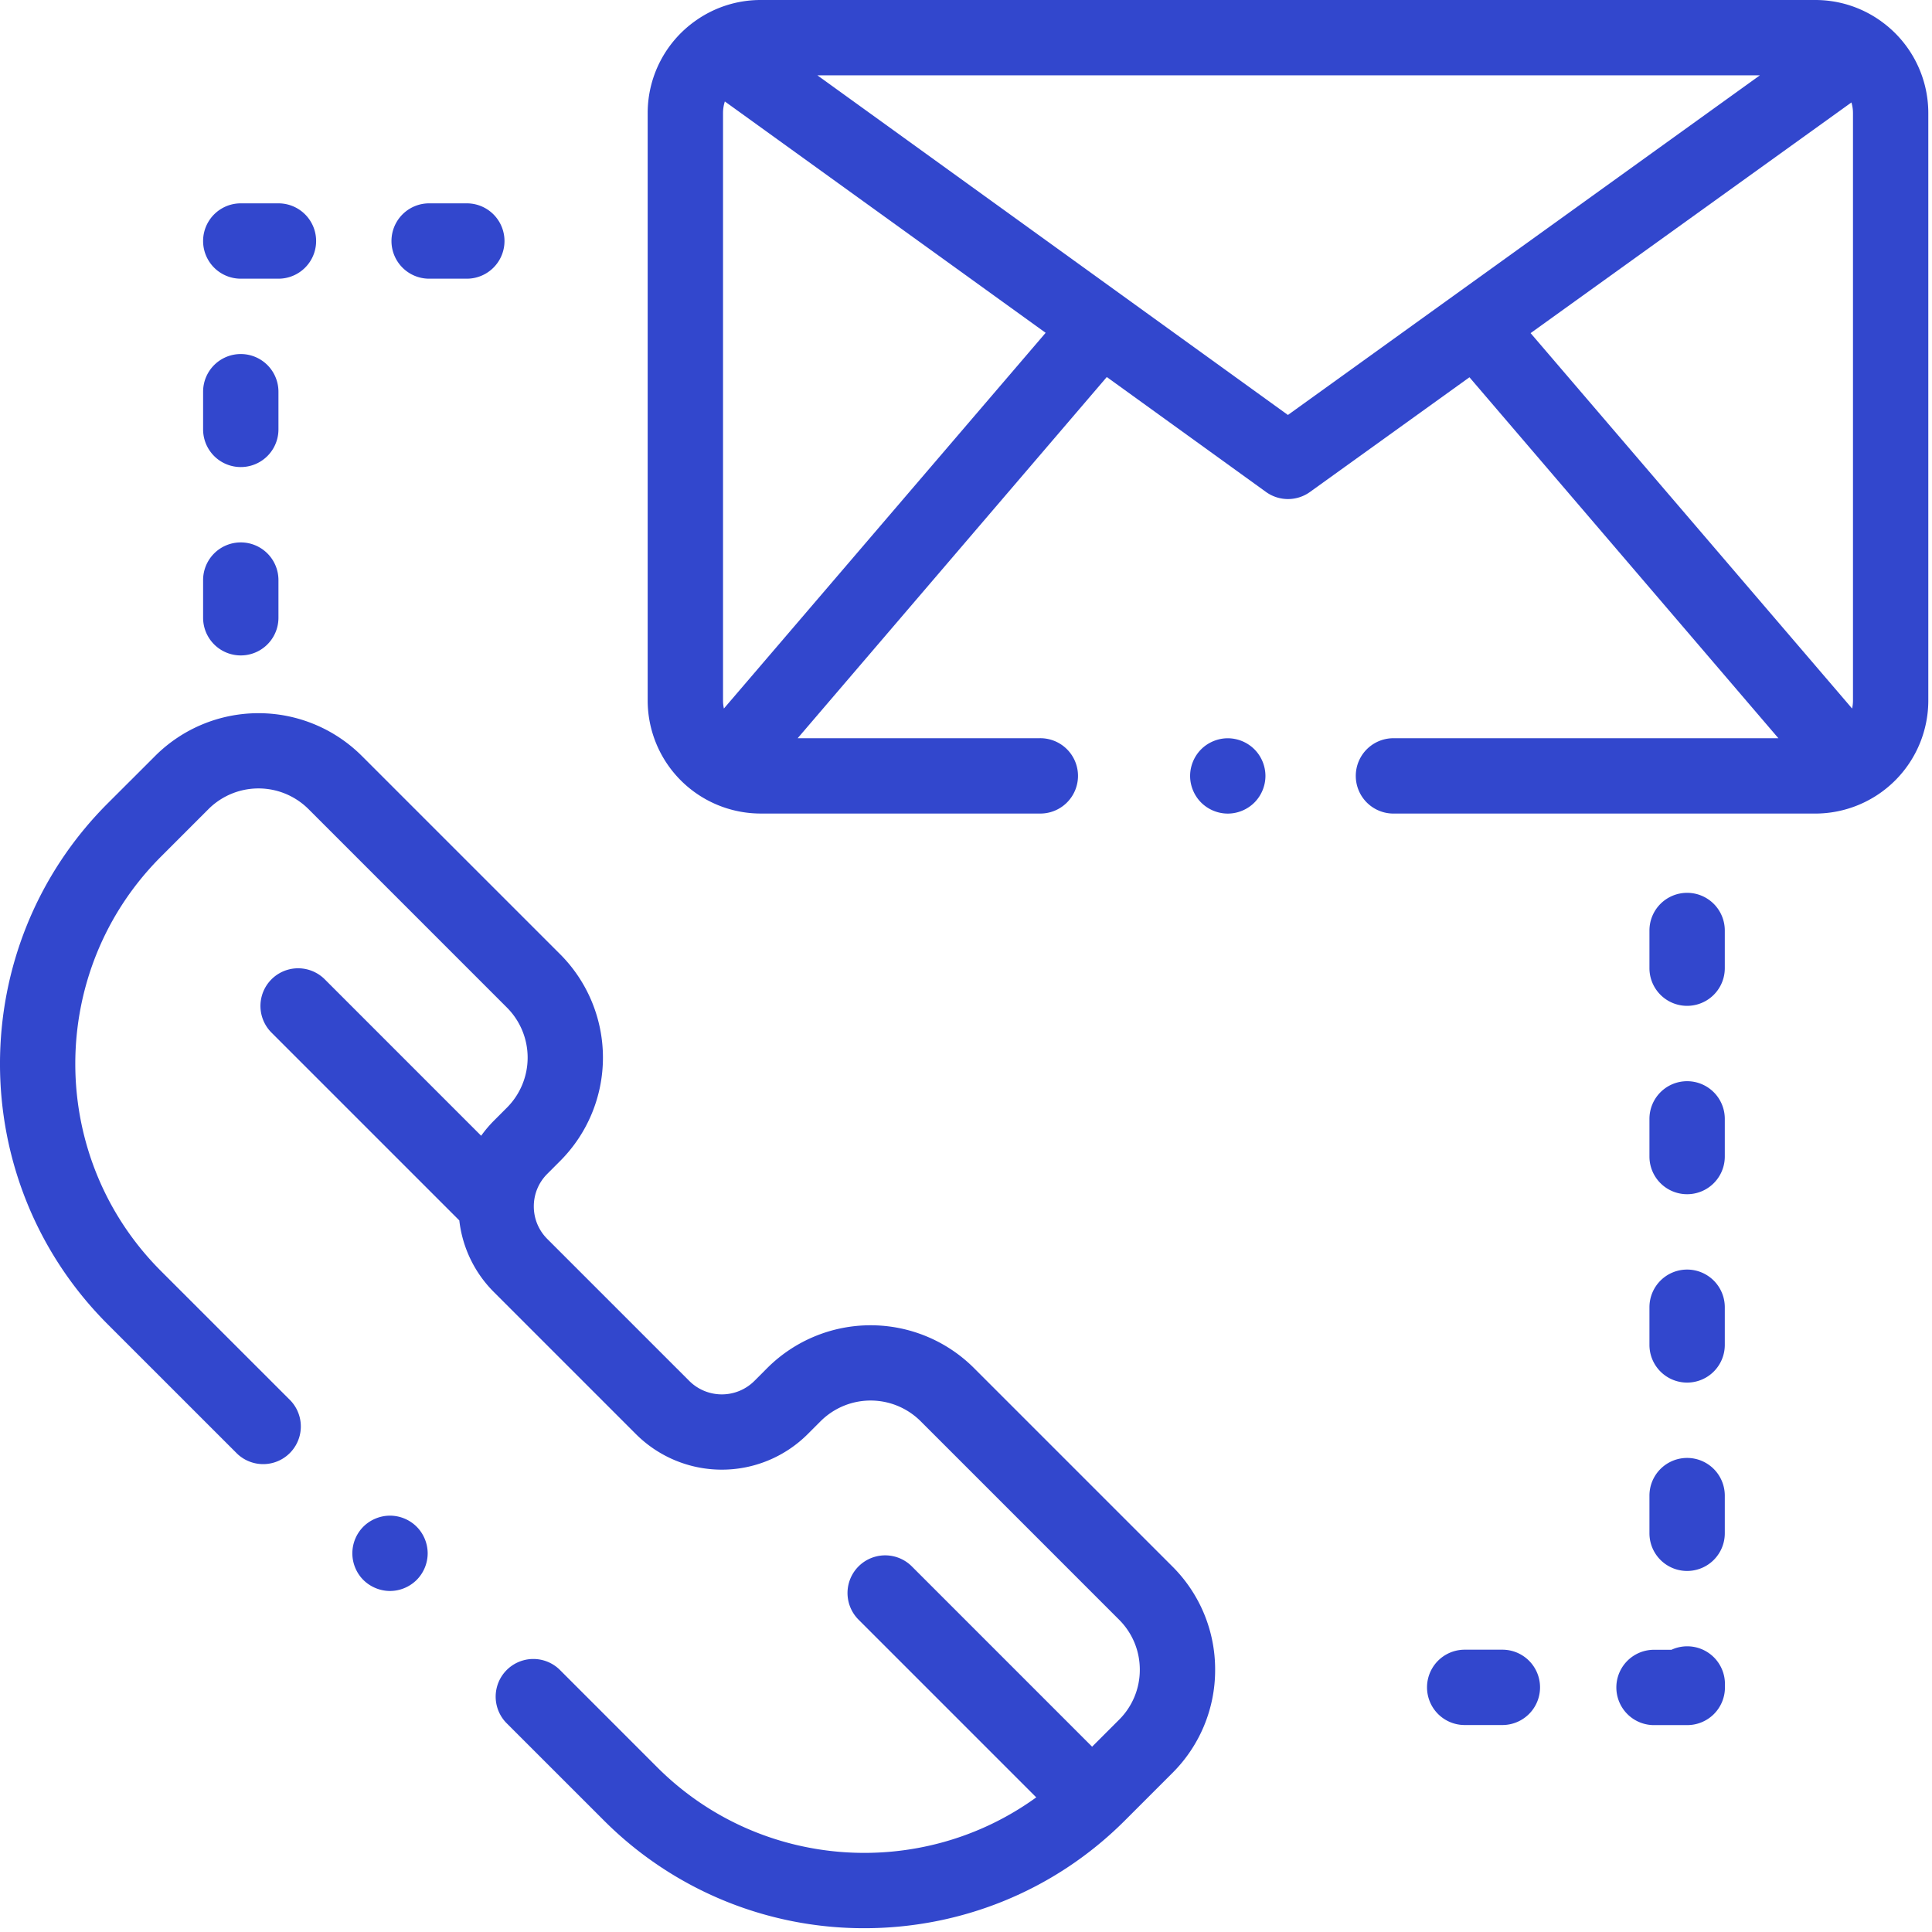
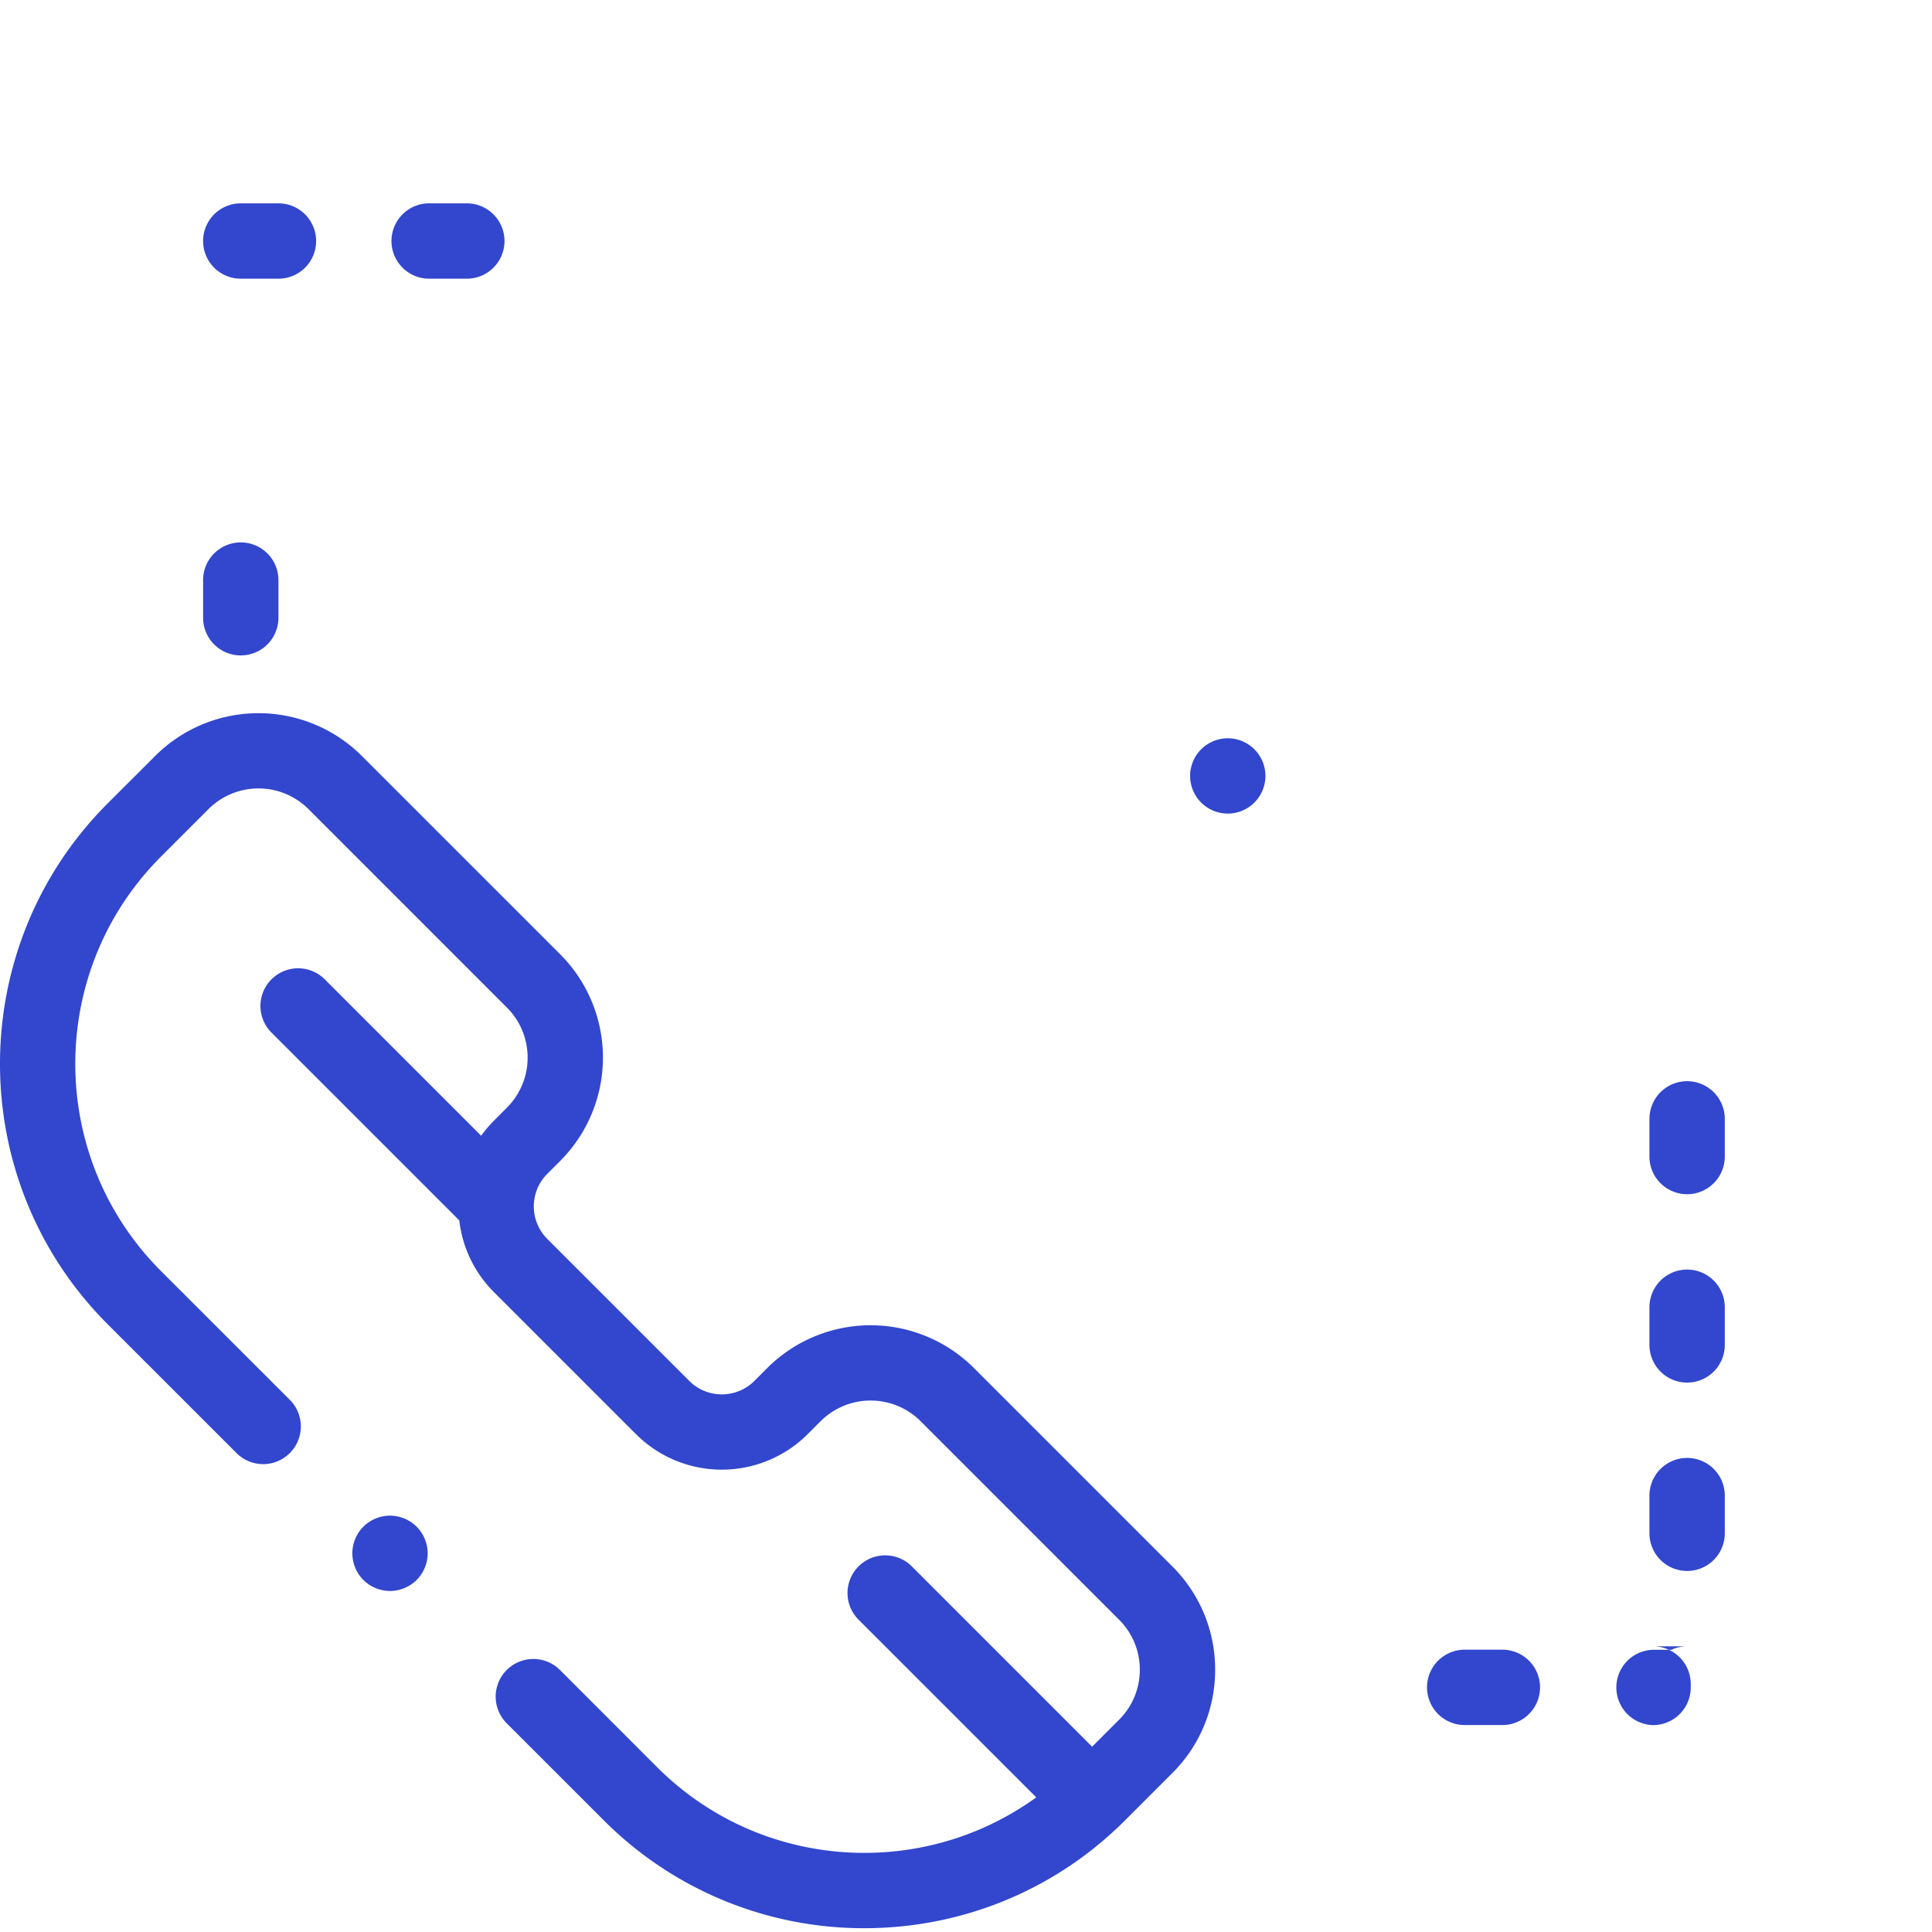
<svg xmlns="http://www.w3.org/2000/svg" width="80" height="80" viewBox="0 0 80 80">
  <g>
    <g>
      <g>
        <path fill="#3247CD" d="M51.942 31.027a1.571 1.571 0 0 0-1.102-.457c-.41 0-.813.167-1.103.457-.29.29-.457.692-.457 1.103 0 .41.167.812.457 1.102.29.29.692.457 1.103.457.41 0 .812-.167 1.102-.457.29-.29.457-.692.457-1.102 0-.412-.167-.813-.457-1.103z" />
      </g>
      <g>
-         <path fill="#3247CD" d="M76.728 29.009c0 .113-.013.223-.036.33L63.379 13.794l13.285-9.552c.04.139.064.285.064.437zM53.33 17.183L33.846 3.119h39.028zM29.975 29.339a1.559 1.559 0 0 1-.036-.33V4.679c0-.167.027-.327.075-.478l13.284 9.58zM77.895.881c-.017-.014-.036-.026-.054-.038A4.652 4.652 0 0 0 75.167 0H31.5A4.65 4.65 0 0 0 28.8.86a4.675 4.675 0 0 0-1.981 3.819v24.33a4.684 4.684 0 0 0 4.679 4.678h11.54a1.56 1.56 0 1 0 0-3.119H33.03l12.8-14.956 6.591 4.758a1.558 1.558 0 0 0 1.824 0l6.602-4.748 12.792 14.946H57.7a1.56 1.56 0 0 0 0 3.12h17.468a4.684 4.684 0 0 0 4.679-4.68V4.678A4.677 4.677 0 0 0 77.895.882z" />
-       </g>
+         </g>
      <g>
-         <path fill="#3247CD" d="M69.865 68.17c-.233 0-.455.051-.654.144h-.761a1.56 1.56 0 0 0 0 3.119h1.416a1.56 1.56 0 0 0 1.56-1.56v-.143a1.56 1.56 0 0 0-1.56-1.56z" />
+         <path fill="#3247CD" d="M69.865 68.17c-.233 0-.455.051-.654.144h-.761a1.56 1.56 0 0 0 0 3.119a1.56 1.56 0 0 0 1.56-1.56v-.143a1.56 1.56 0 0 0-1.56-1.56z" />
      </g>
      <g>
        <path fill="#3247CD" d="M69.86 60.37a1.56 1.56 0 0 0-1.56 1.56v1.56a1.56 1.56 0 1 0 3.12 0v-1.56a1.56 1.56 0 0 0-1.56-1.56z" />
      </g>
      <g>
        <path fill="#3247CD" d="M62.21 68.31h-1.56a1.56 1.56 0 0 0 0 3.12h1.56a1.56 1.56 0 1 0 0-3.12z" />
      </g>
      <g>
-         <path fill="#3247CD" d="M69.86 36.97a1.56 1.56 0 0 0-1.56 1.56v1.56a1.56 1.56 0 0 0 3.12 0v-1.56a1.56 1.56 0 0 0-1.56-1.56z" />
-       </g>
+         </g>
      <g>
        <path fill="#3247CD" d="M69.86 44.77a1.56 1.56 0 0 0-1.56 1.56v1.56a1.56 1.56 0 0 0 3.12 0v-1.56a1.56 1.56 0 0 0-1.56-1.56z" />
      </g>
      <g>
        <path fill="#3247CD" d="M69.86 52.57a1.56 1.56 0 0 0-1.56 1.56v1.56a1.56 1.56 0 1 0 3.12 0v-1.56a1.56 1.56 0 0 0-1.56-1.56z" />
      </g>
      <g>
        <path fill="#3247CD" d="M11.53 8.42H9.97a1.56 1.56 0 0 0 0 3.12h1.56a1.56 1.56 0 0 0 0-3.12z" />
      </g>
      <g>
        <path fill="#3247CD" d="M19.33 8.42h-1.56a1.56 1.56 0 0 0 0 3.12h1.56a1.56 1.56 0 0 0 0-3.12z" />
      </g>
      <g>
-         <path fill="#3247CD" d="M9.97 14.66a1.56 1.56 0 0 0-1.56 1.56v1.56a1.56 1.56 0 0 0 3.12 0v-1.56a1.56 1.56 0 0 0-1.56-1.56z" />
-       </g>
+         </g>
      <g>
        <path fill="#3247CD" d="M9.97 22.46a1.56 1.56 0 0 0-1.56 1.56v1.56a1.56 1.56 0 0 0 3.12 0v-1.56a1.56 1.56 0 0 0-1.56-1.56z" />
      </g>
      <g>
        <path fill="#3247CD" d="M17.252 63.217a1.571 1.571 0 0 0-1.102-.457c-.412 0-.813.167-1.105.457a1.57 1.57 0 0 0-.455 1.103c0 .41.165.812.455 1.102.292.29.694.457 1.105.457.41 0 .81-.167 1.102-.457.29-.29.457-.692.457-1.102 0-.41-.167-.813-.457-1.103z" />
      </g>
      <g>
        <path fill="#3247CD" d="M48.545 64.863l-8.218-8.218a6.056 6.056 0 0 0-8.554 0l-.535.536a1.91 1.91 0 0 1-2.697 0l-5.878-5.878c-.36-.36-.559-.84-.559-1.349 0-.51.198-.988.559-1.348l.535-.536a6.056 6.056 0 0 0 0-8.554L14.981 31.3a6.056 6.056 0 0 0-8.554 0L4.46 33.265c-5.947 5.947-5.947 15.624 0 21.571l5.361 5.36a1.56 1.56 0 0 0 2.206-2.205l-5.361-5.36c-4.731-4.732-4.731-12.43 0-17.16l1.966-1.967a2.932 2.932 0 0 1 4.143 0l8.217 8.218a2.932 2.932 0 0 1 0 4.142l-.535.536a5.088 5.088 0 0 0-.533.629l-6.49-6.491a1.56 1.56 0 0 0-2.206 2.206l7.791 7.791a4.988 4.988 0 0 0 1.438 2.973l5.878 5.878a5.032 5.032 0 0 0 7.108 0l.536-.536a2.932 2.932 0 0 1 4.143 0l8.217 8.218c.553.553.858 1.289.858 2.071a2.91 2.91 0 0 1-.858 2.071l-1.117 1.117-7.479-7.48a1.56 1.56 0 0 0-2.206 2.206l7.372 7.372c-4.742 3.436-11.427 3.021-15.697-1.248l-4.038-4.039a1.56 1.56 0 0 0-2.206 2.206l4.039 4.038a15.205 15.205 0 0 0 10.786 4.461c3.906 0 7.812-1.486 10.786-4.46l1.966-1.966a6.008 6.008 0 0 0 1.771-4.277 6.01 6.01 0 0 0-1.771-4.277z" />
      </g>
    </g>
  </g>
</svg>